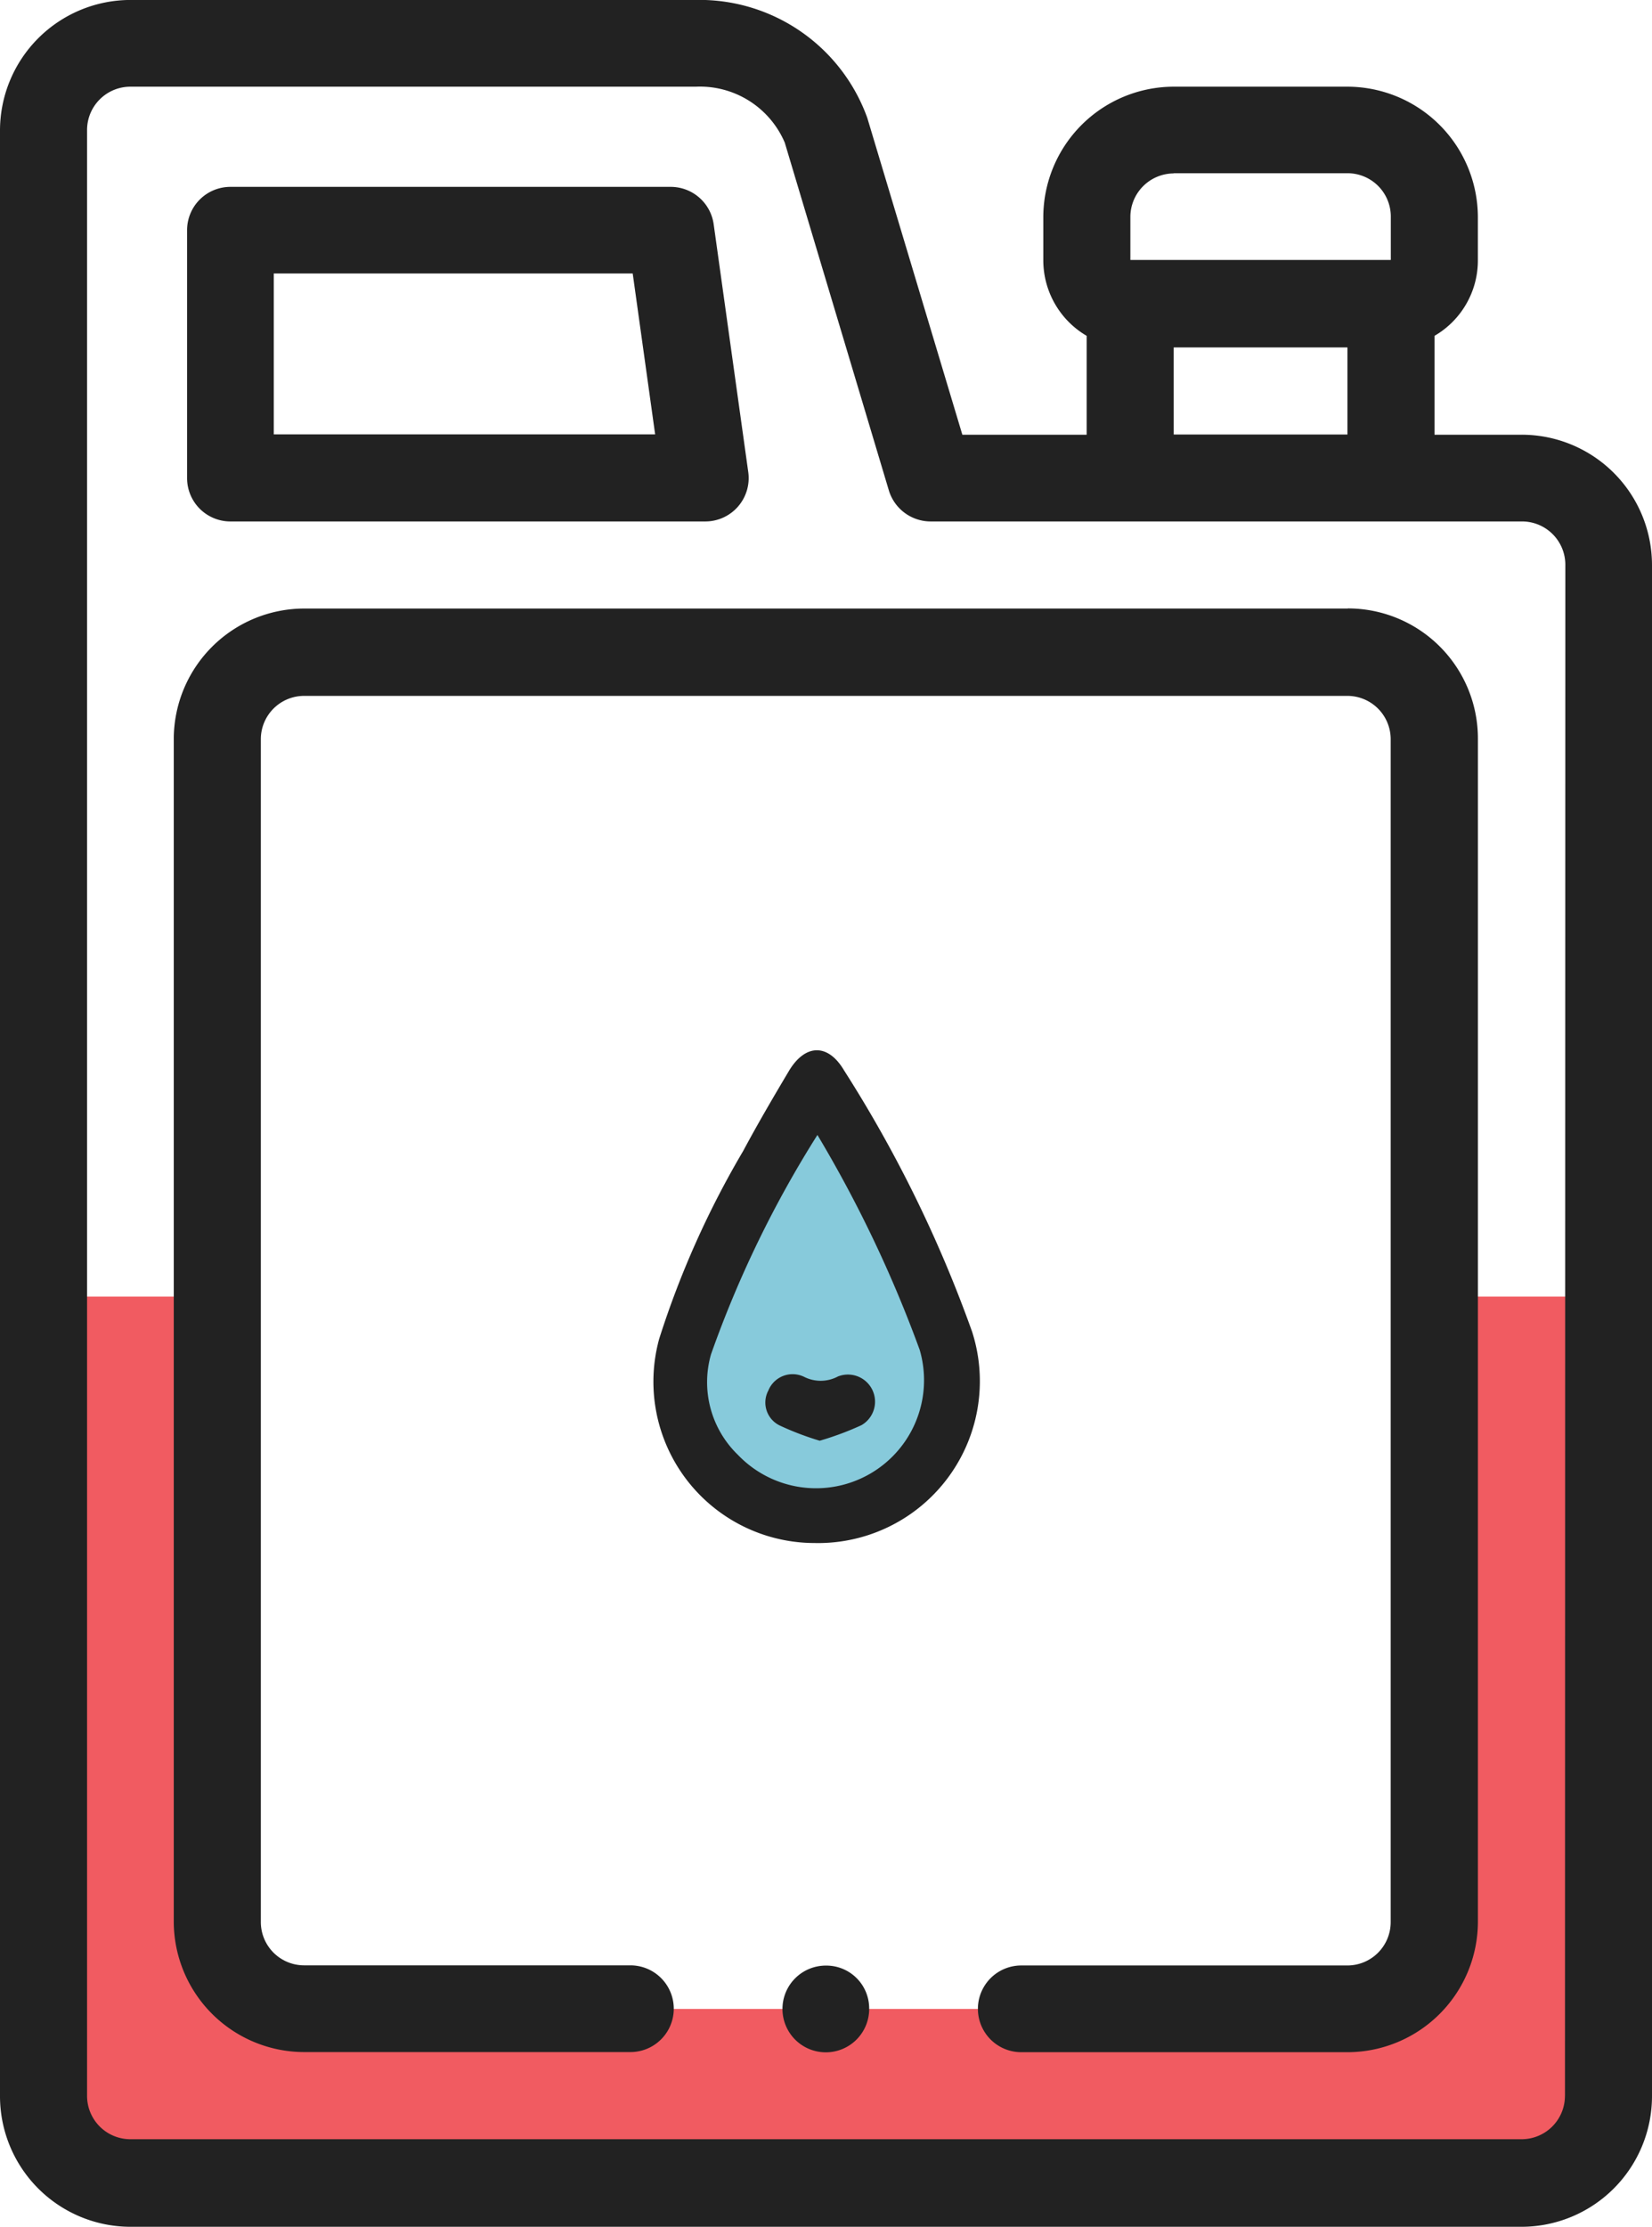
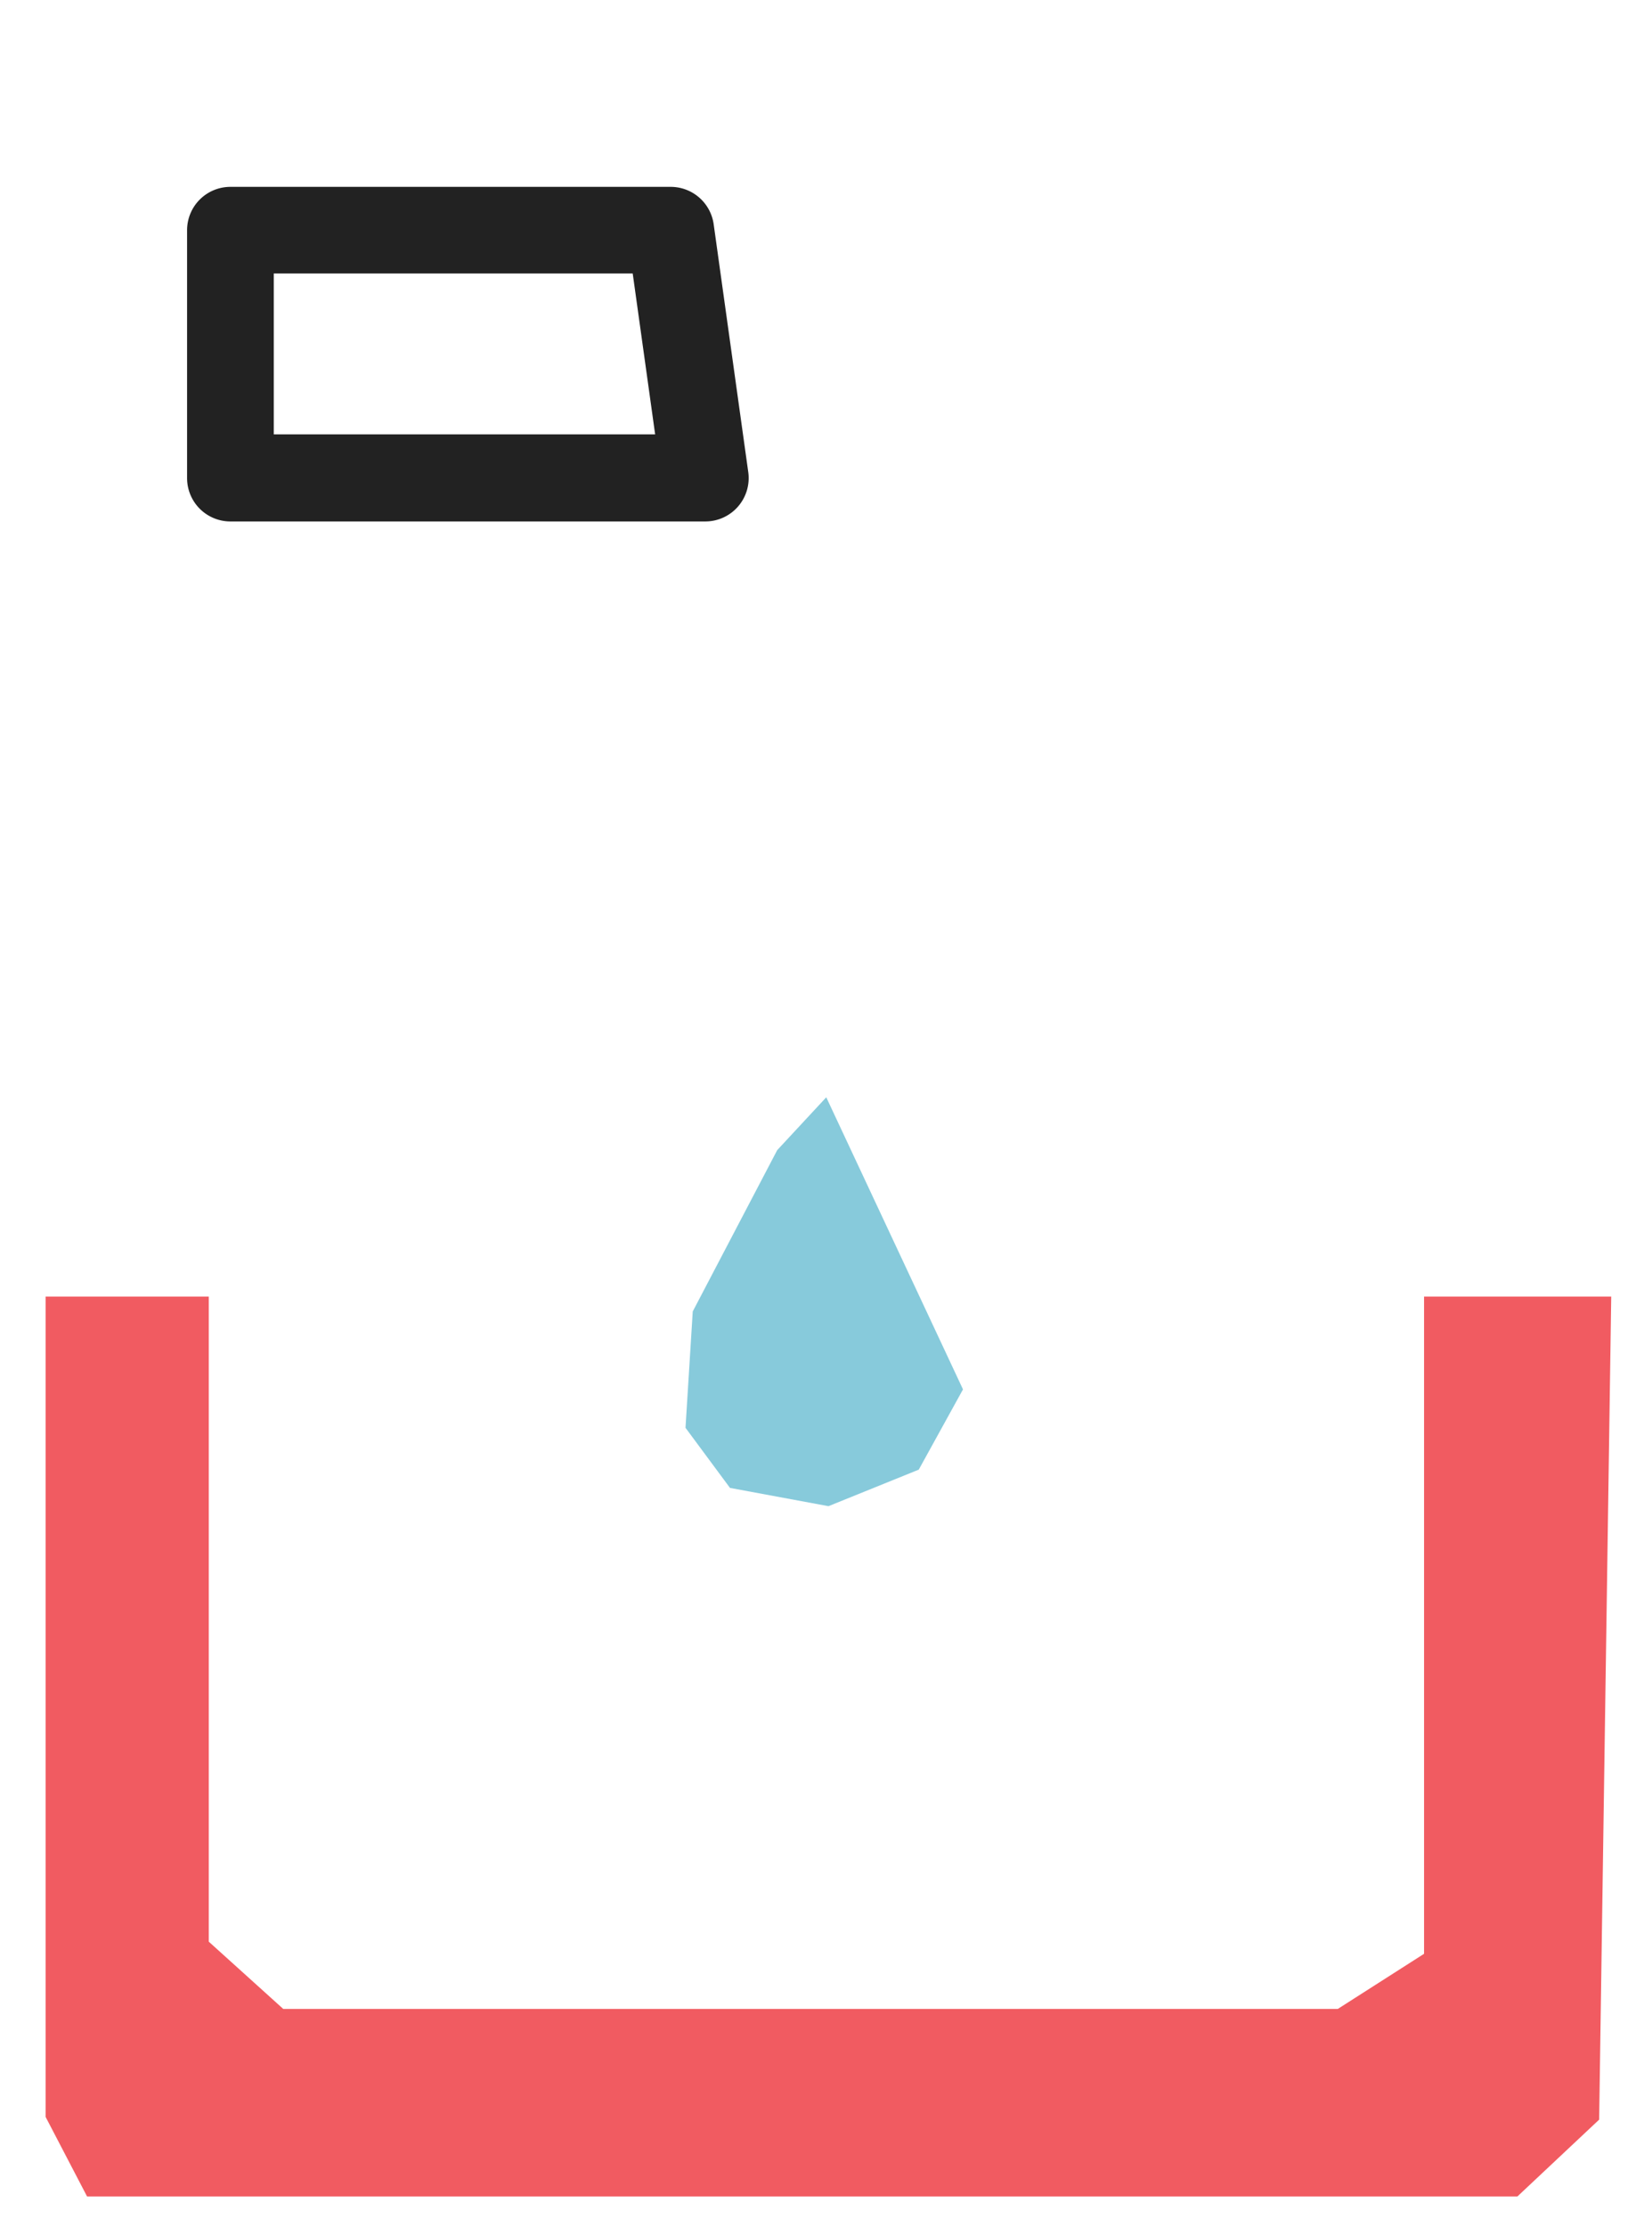
<svg xmlns="http://www.w3.org/2000/svg" width="41.079" height="55.355" viewBox="0 0 41.079 55.355">
  <defs>
    <style>.a{fill:#f15b61;}.b{fill:#87cadb;}.c{fill:#222;}</style>
  </defs>
  <g transform="translate(-24.57 -11.16)">
    <path class="a" d="M25.77,45.25h4.056V61.285l1.853,1.673H57.9l2.146-1.371V45.25H64.7l-.3,20.459-2.033,1.91H26.8L25.77,65.643Z" transform="translate(-0.065 -1.86)" />
    <path class="b" d="M48.4,49.266l1.1-1.995-3.4-7.261-1.22,1.314L42.78,45.333l-.18,2.893,1.106,1.494,2.449.454Z" transform="translate(-0.984 -1.574)" />
    <g transform="translate(24.57 11.16)">
-       <path class="c" d="M62.406,21.966H60.241V19.508a2.165,2.165,0,0,0,1.078-1.872V16.558a3.248,3.248,0,0,0-3.243-3.243H53.756a3.248,3.248,0,0,0-3.243,3.243v1.078a2.177,2.177,0,0,0,1.078,1.872v2.458H48.5l-2.364-7.876a4.436,4.436,0,0,0-4.283-2.931H27.813A3.248,3.248,0,0,0,24.57,14.4v48.87a3.248,3.248,0,0,0,3.243,3.243H62.406a3.248,3.248,0,0,0,3.243-3.243V25.209A3.242,3.242,0,0,0,62.406,21.966Zm-8.651-6.5h4.321a1.077,1.077,0,0,1,1.078,1.078v1.078H52.678V16.549A1.083,1.083,0,0,1,53.756,15.471Zm0,4.33h4.321v2.165H53.756Zm9.729,43.462a1.077,1.077,0,0,1-1.078,1.078H27.813a1.077,1.077,0,0,1-1.078-1.078V14.393a1.077,1.077,0,0,1,1.078-1.078H41.872a2.293,2.293,0,0,1,2.212,1.39l2.59,8.651a1.087,1.087,0,0,0,1.04.766h14.7A1.077,1.077,0,0,1,63.494,25.2l-.009,38.063Z" transform="translate(-24.57 -11.16)" />
      <path class="c" d="M30.568,24.39H42.376a1.078,1.078,0,0,0,1.068-1.229L42.584,17a1.079,1.079,0,0,0-1.068-.927H30.568a1.077,1.077,0,0,0-1.078,1.078v6.164A1.077,1.077,0,0,0,30.568,24.39Zm1.078-6.164h8.925l.558,4H31.646Z" transform="translate(-24.838 -11.428)" />
-       <path class="c" d="M58.335,27.16H32.383A3.248,3.248,0,0,0,29.14,30.4v29.4a3.248,3.248,0,0,0,3.243,3.243h8.112a1.078,1.078,0,0,0,0-2.156H32.383a1.077,1.077,0,0,1-1.078-1.078v-29.4a1.077,1.077,0,0,1,1.078-1.078H58.326A1.077,1.077,0,0,1,59.4,30.412v29.4a1.077,1.077,0,0,1-1.078,1.078H50.214a1.078,1.078,0,0,0,0,2.156h8.112a3.248,3.248,0,0,0,3.243-3.243V30.4a3.234,3.234,0,0,0-3.233-3.243Z" transform="translate(-24.819 -12.033)" />
-       <path class="c" d="M46.228,62.84h0a1.078,1.078,0,1,0,1.078,1.078A1.065,1.065,0,0,0,46.228,62.84Z" transform="translate(-25.693 -13.98)" />
    </g>
    <g transform="translate(40.815 37.267)">
-       <path class="c" d="M45.759,51.023A4.011,4.011,0,0,1,41.9,45.946a22.741,22.741,0,0,1,2.089-4.67c.359-.671.747-1.333,1.135-1.985.407-.681.974-.69,1.371-.019a32.086,32.086,0,0,1,3.186,6.5A4.023,4.023,0,0,1,45.759,51.023Zm.076-10.145a27.094,27.094,0,0,0-2.647,5.455,2.512,2.512,0,0,0,.671,2.5,2.686,2.686,0,0,0,4.519-2.609A31.336,31.336,0,0,0,45.834,40.879Z" transform="translate(-41.753 -38.774)" />
-       <path class="c" d="M46.052,48.944a7.216,7.216,0,0,1-.993-.378.634.634,0,0,1-.284-.87.651.651,0,0,1,.889-.34.912.912,0,0,0,.841-.009.674.674,0,0,1,.586,1.21A7.438,7.438,0,0,1,46.052,48.944Z" transform="translate(-41.914 -39.238)" />
-     </g>
+       </g>
  </g>
</svg>